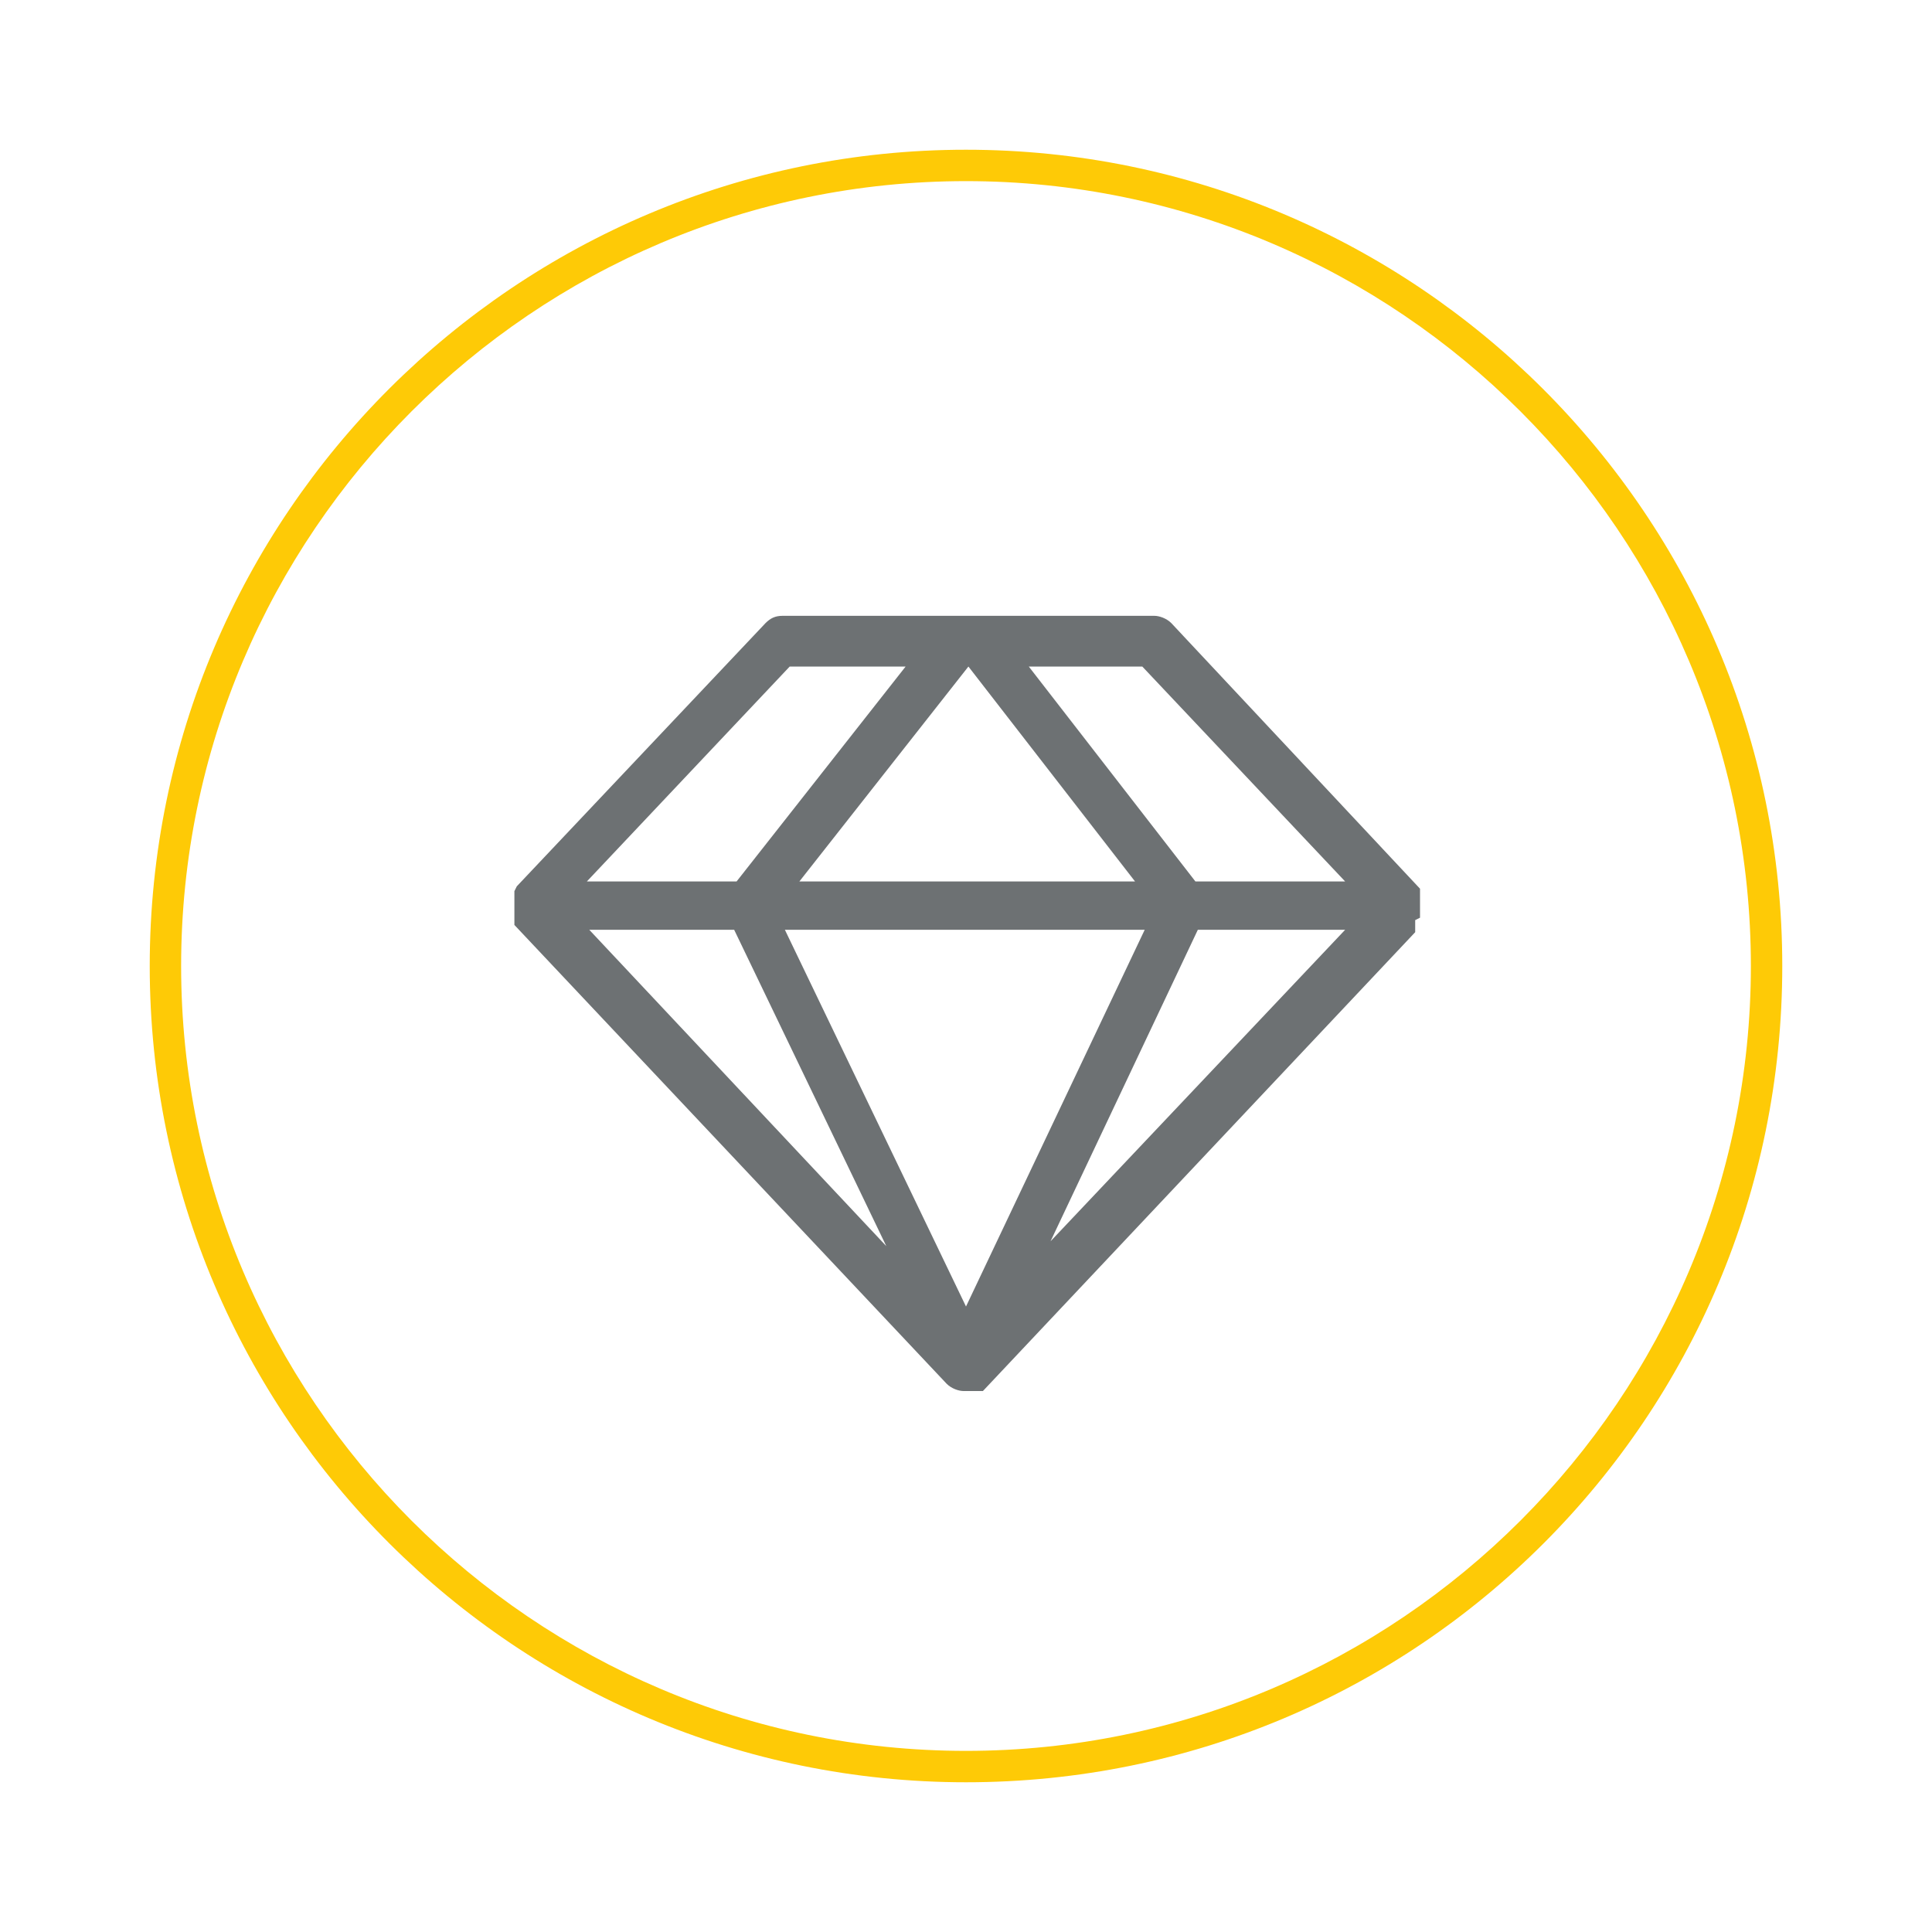
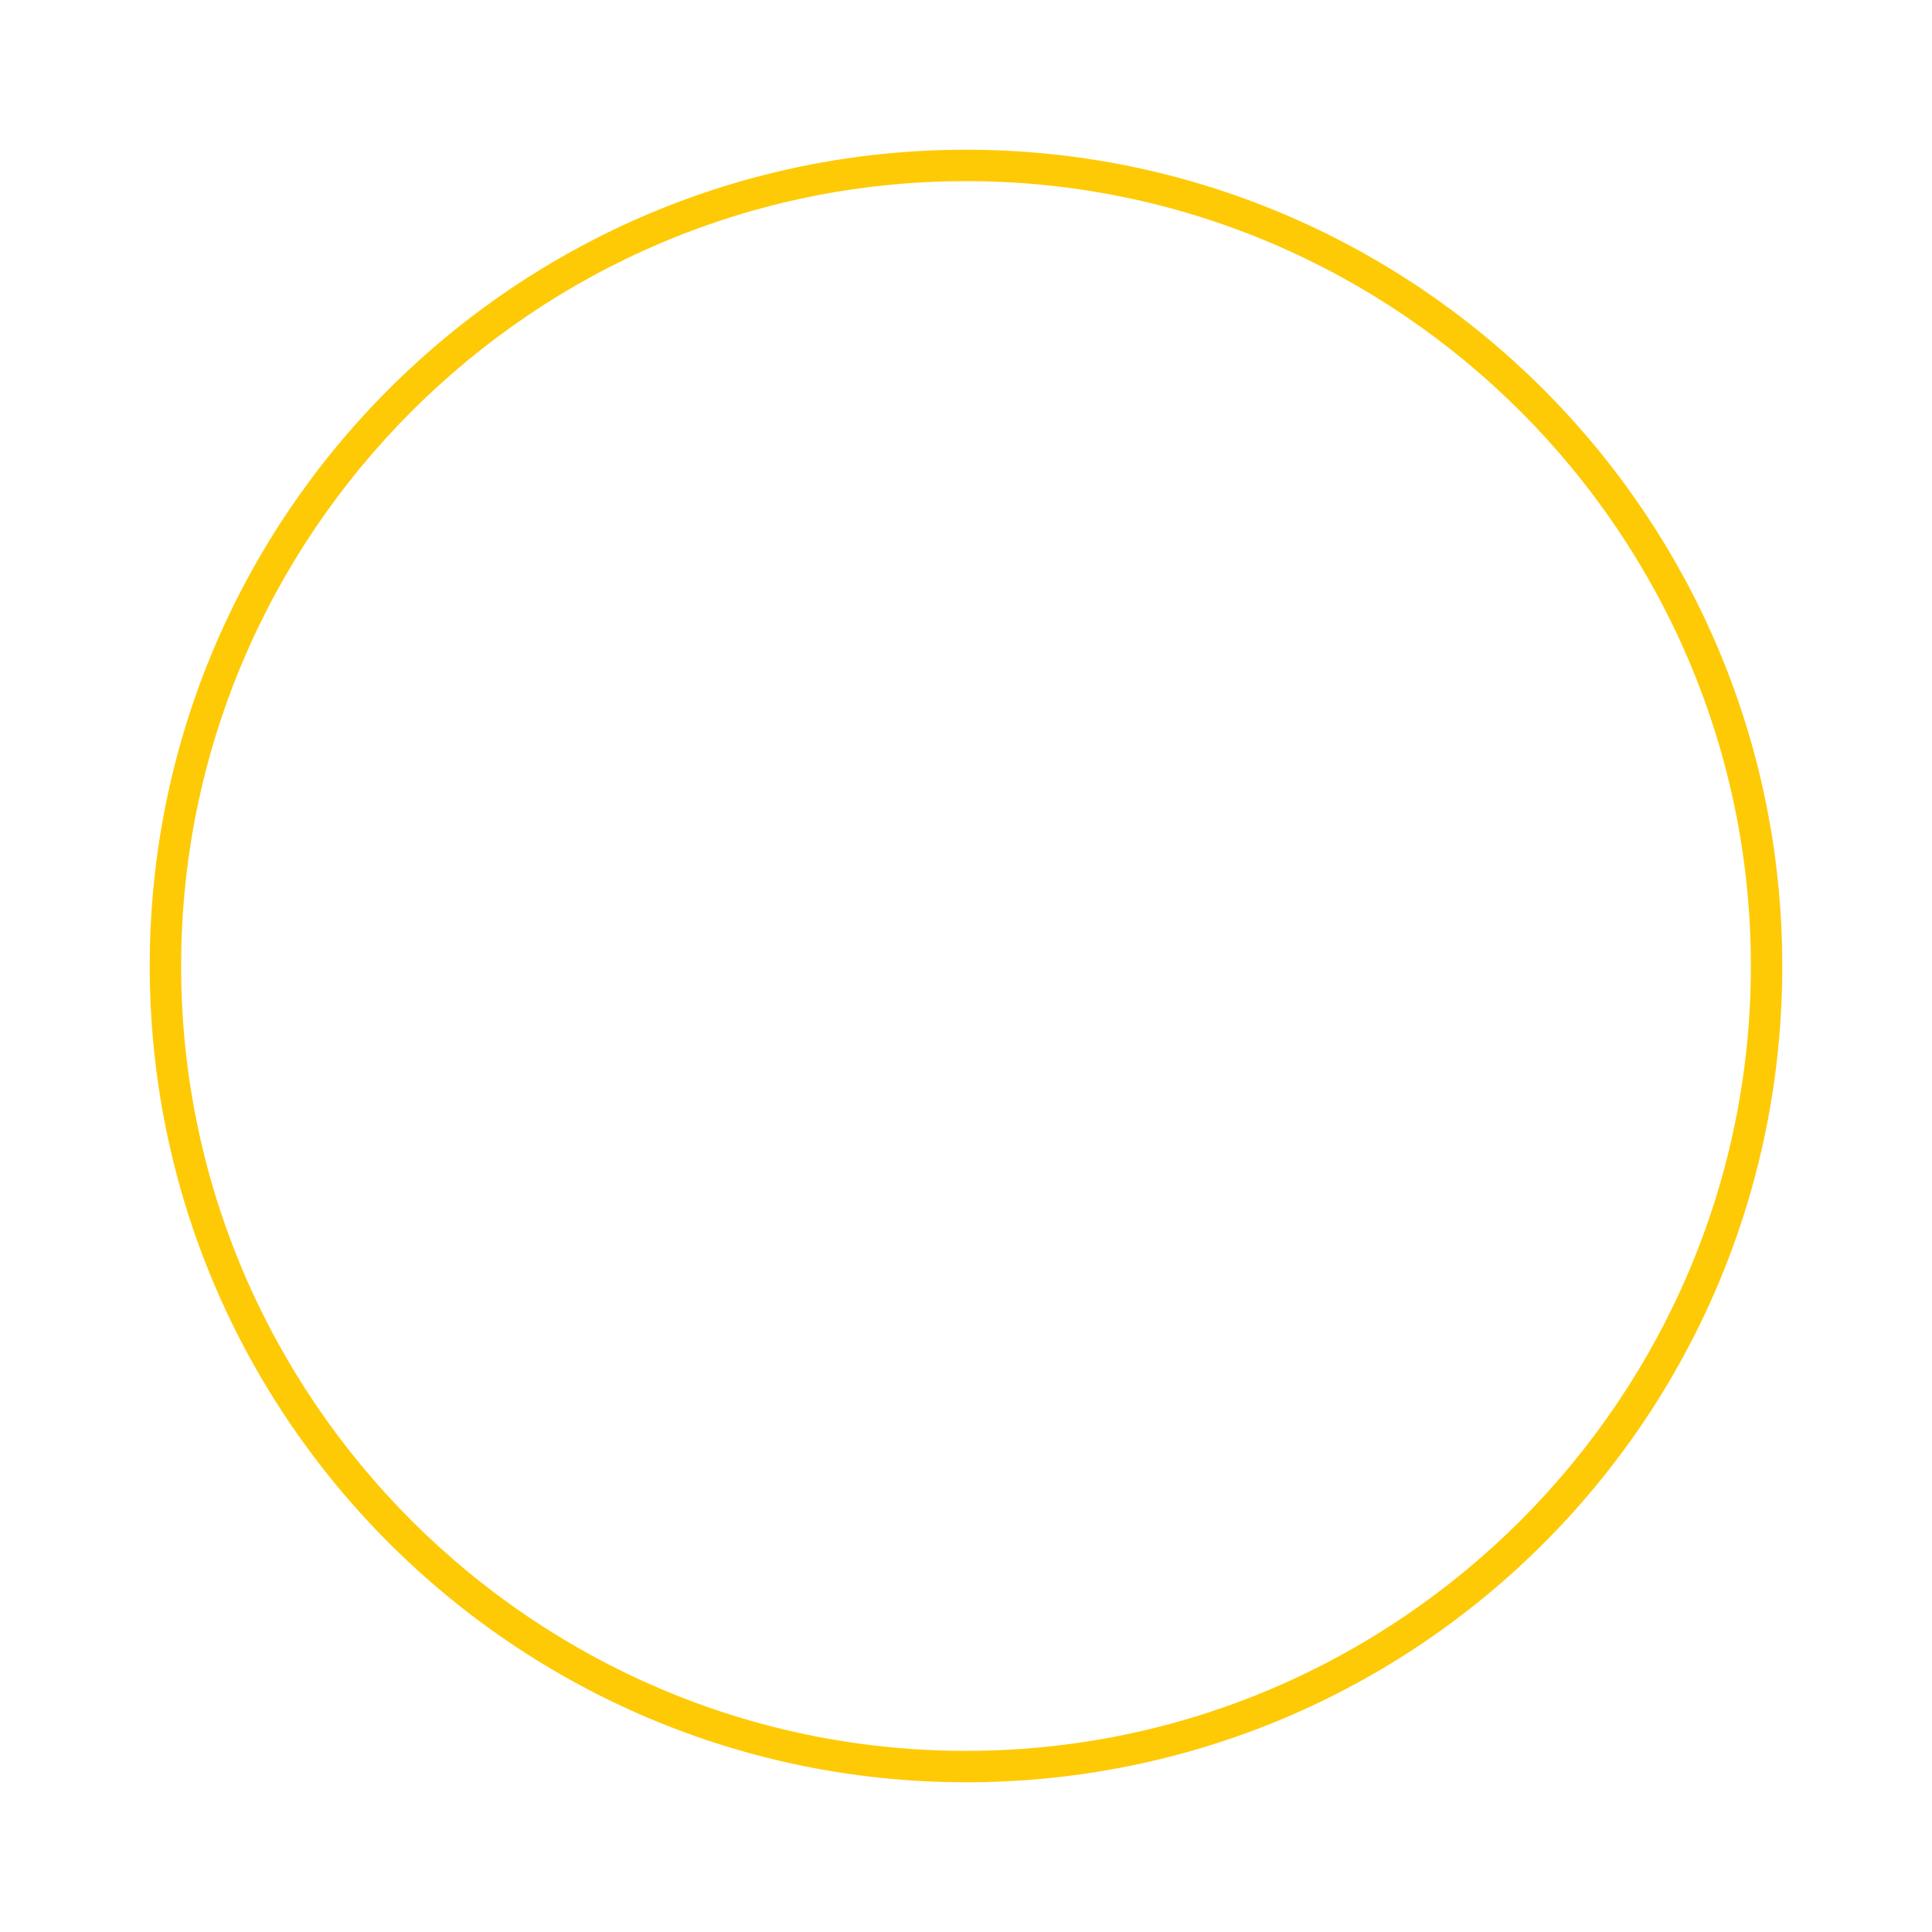
<svg xmlns="http://www.w3.org/2000/svg" id="Ebene_1" data-name="Ebene 1" version="1.1" viewBox="0 0 80 80">
  <defs>
    <style>
      .cls-1 {
        fill: #6d7173;
      }

      .cls-1, .cls-2 {
        stroke-width: 0px;
      }

      .cls-2 {
        fill: #feca06;
      }
    </style>
  </defs>
  <path class="cls-2" d="M40,73.8c-18.6,0-33.8-15.1-33.8-33.8S21.4,6.2,40,6.2s33.8,15.1,33.8,33.8-15.1,33.8-33.8,33.8ZM40,7.5C22.1,7.5,7.5,22.1,7.5,40s14.6,32.5,32.5,32.5,32.5-14.6,32.5-32.5S57.9,7.5,40,7.5Z" />
-   <path class="cls-1" d="M58.8,38s0,0,0-.2v-.4h0v-.4s0,0,0-.2h0c0,0-10.3-11-10.3-11-.2-.2-.5-.3-.7-.3h-15.4c-.3,0-.5.1-.7.3l-10.3,10.9s0,0-.1.2v1.4l17.9,19c.2.2.5.3.7.3h.6s0,0,.2,0h0l17.9-19h0c0,0,0-.5,0-.5ZM30.4,38.5l6.3,13.1-12.3-13.1h6.1-.1ZM47.4,38.5l-7.4,15.6-7.5-15.6h14.9ZM33.1,36.5l7-8.9,6.9,8.9h-13.9ZM49.6,38.5h6.1l-12.2,12.9s6.1-12.9,6.1-12.9ZM55.7,36.5h-6.2l-6.9-8.9h4.7s8.4,8.9,8.4,8.9ZM32.7,27.6h4.8l-7,8.9h-6.2s8.4-8.9,8.4-8.9Z" />
</svg>